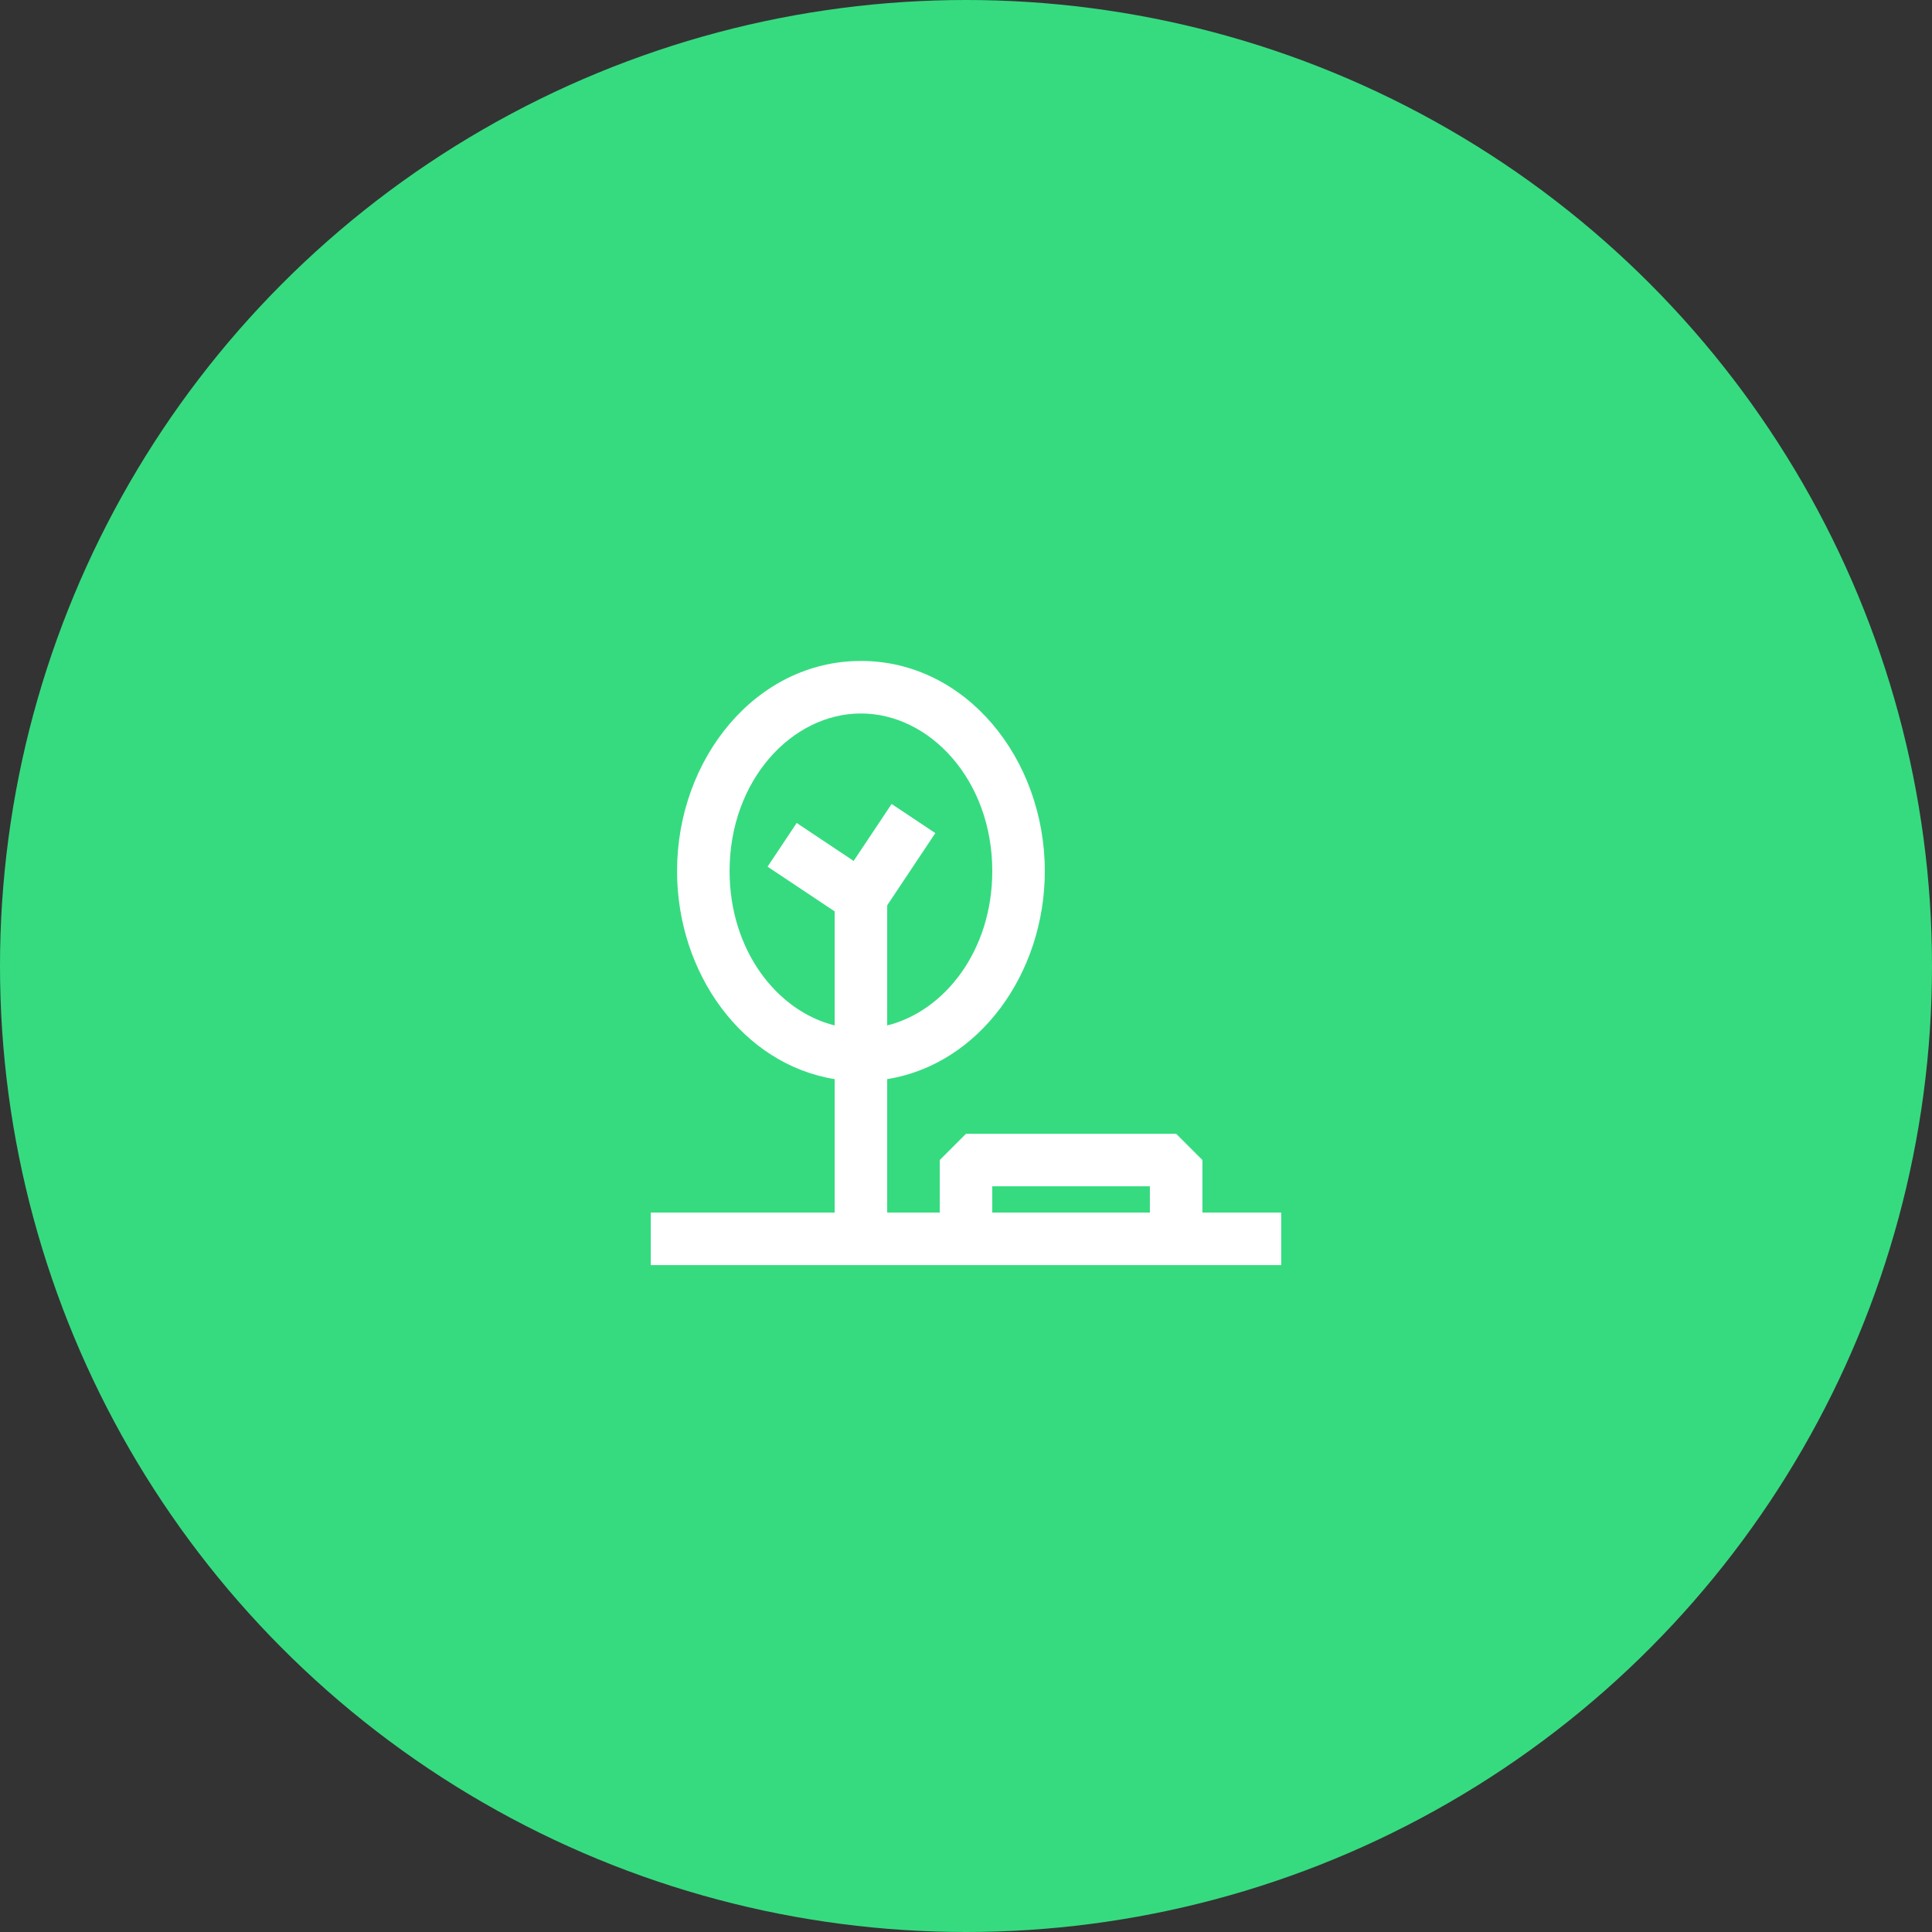
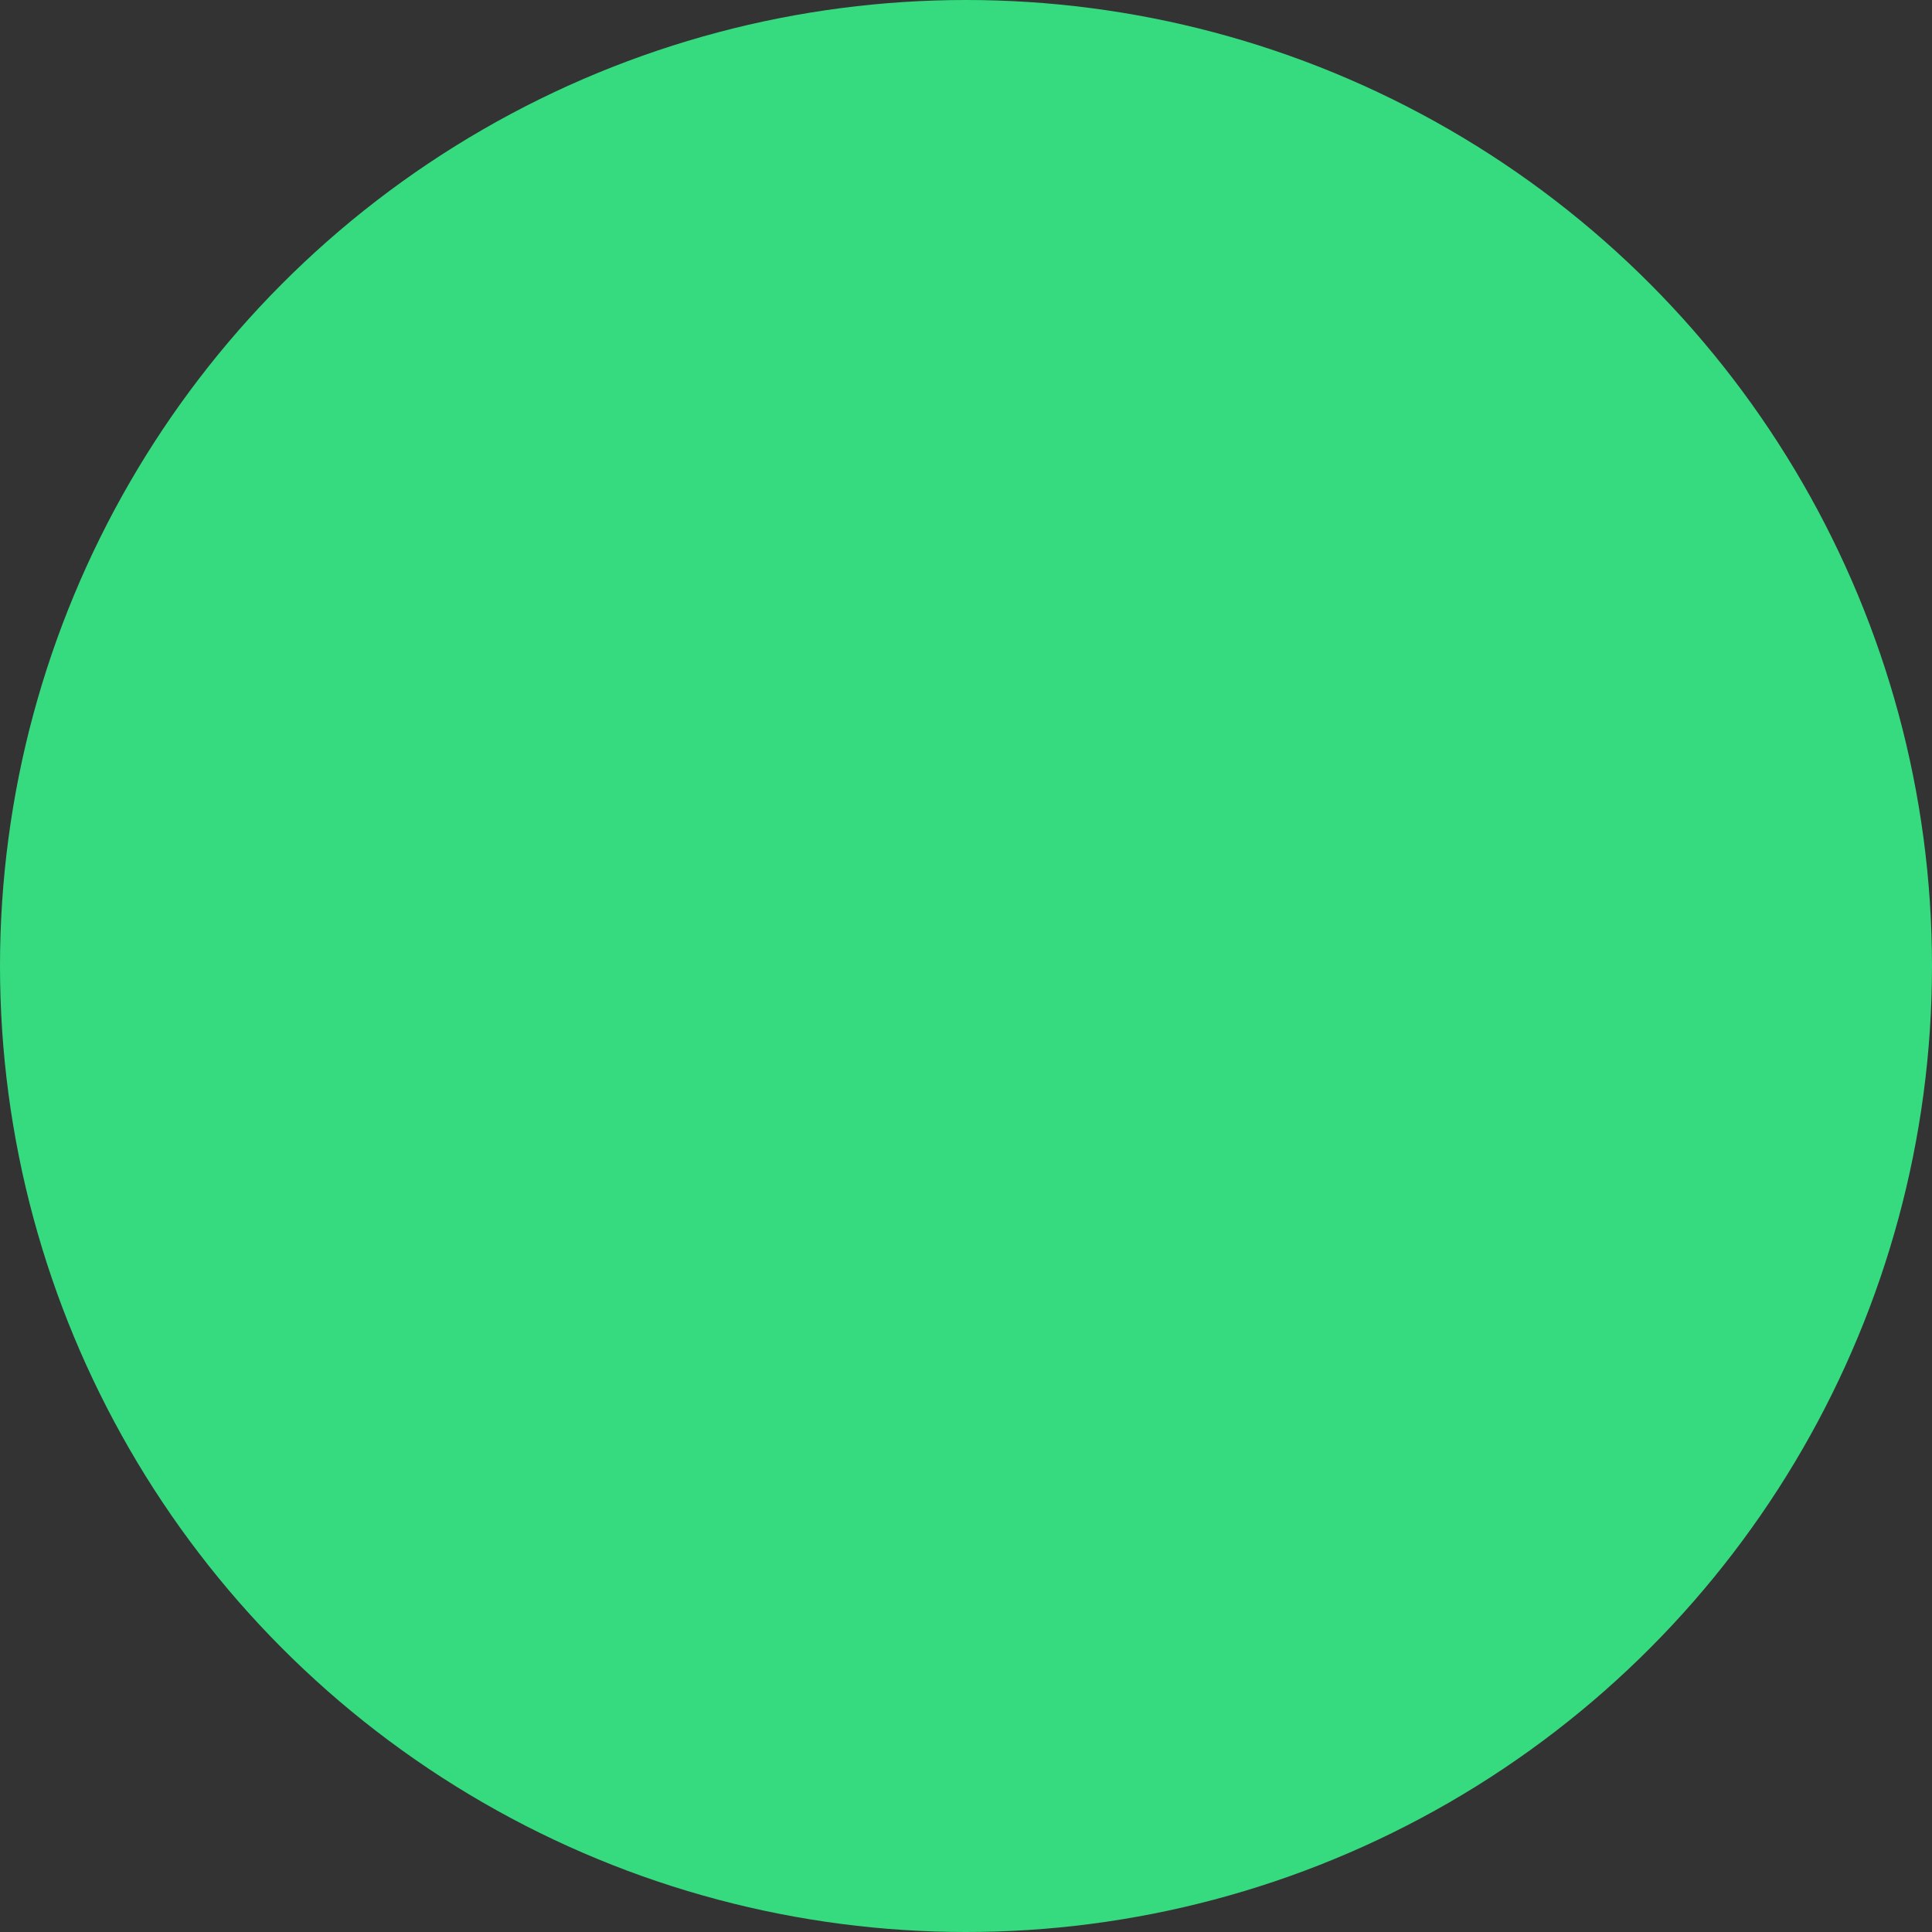
<svg xmlns="http://www.w3.org/2000/svg" width="190" height="190" viewBox="0 0 190 190" fill="none">
  <rect x="0" y="0" width="190" height="190" fill="#333333" stroke="none" />
  <circle cx="95" cy="95" r="95" fill="#36DB80" />
-   <path d="M84.667 65C95.013 65 102.75 74.64 102.75 85.666C102.75 95.753 96.275 104.679 87.25 106.126V119.25H92.416V114.083L95 111.5H115.666L118.25 114.083V119.25H126V124.416H64V119.25H82.084V106.126C73.059 104.679 66.584 95.753 66.584 85.666C66.584 74.64 74.321 65 84.667 65ZM97.583 119.25H113.083V116.666H97.583V119.25ZM84.667 70.166C77.893 70.166 71.75 76.718 71.75 85.666C71.75 93.458 76.408 99.431 82.084 100.846V89.632L75.484 85.232L78.35 80.934L83.95 84.667L87.685 79.066L91.983 81.933L87.25 89.032V100.846C92.926 99.431 97.584 93.458 97.584 85.666C97.584 76.718 91.441 70.166 84.667 70.166Z" fill="white" />
</svg>